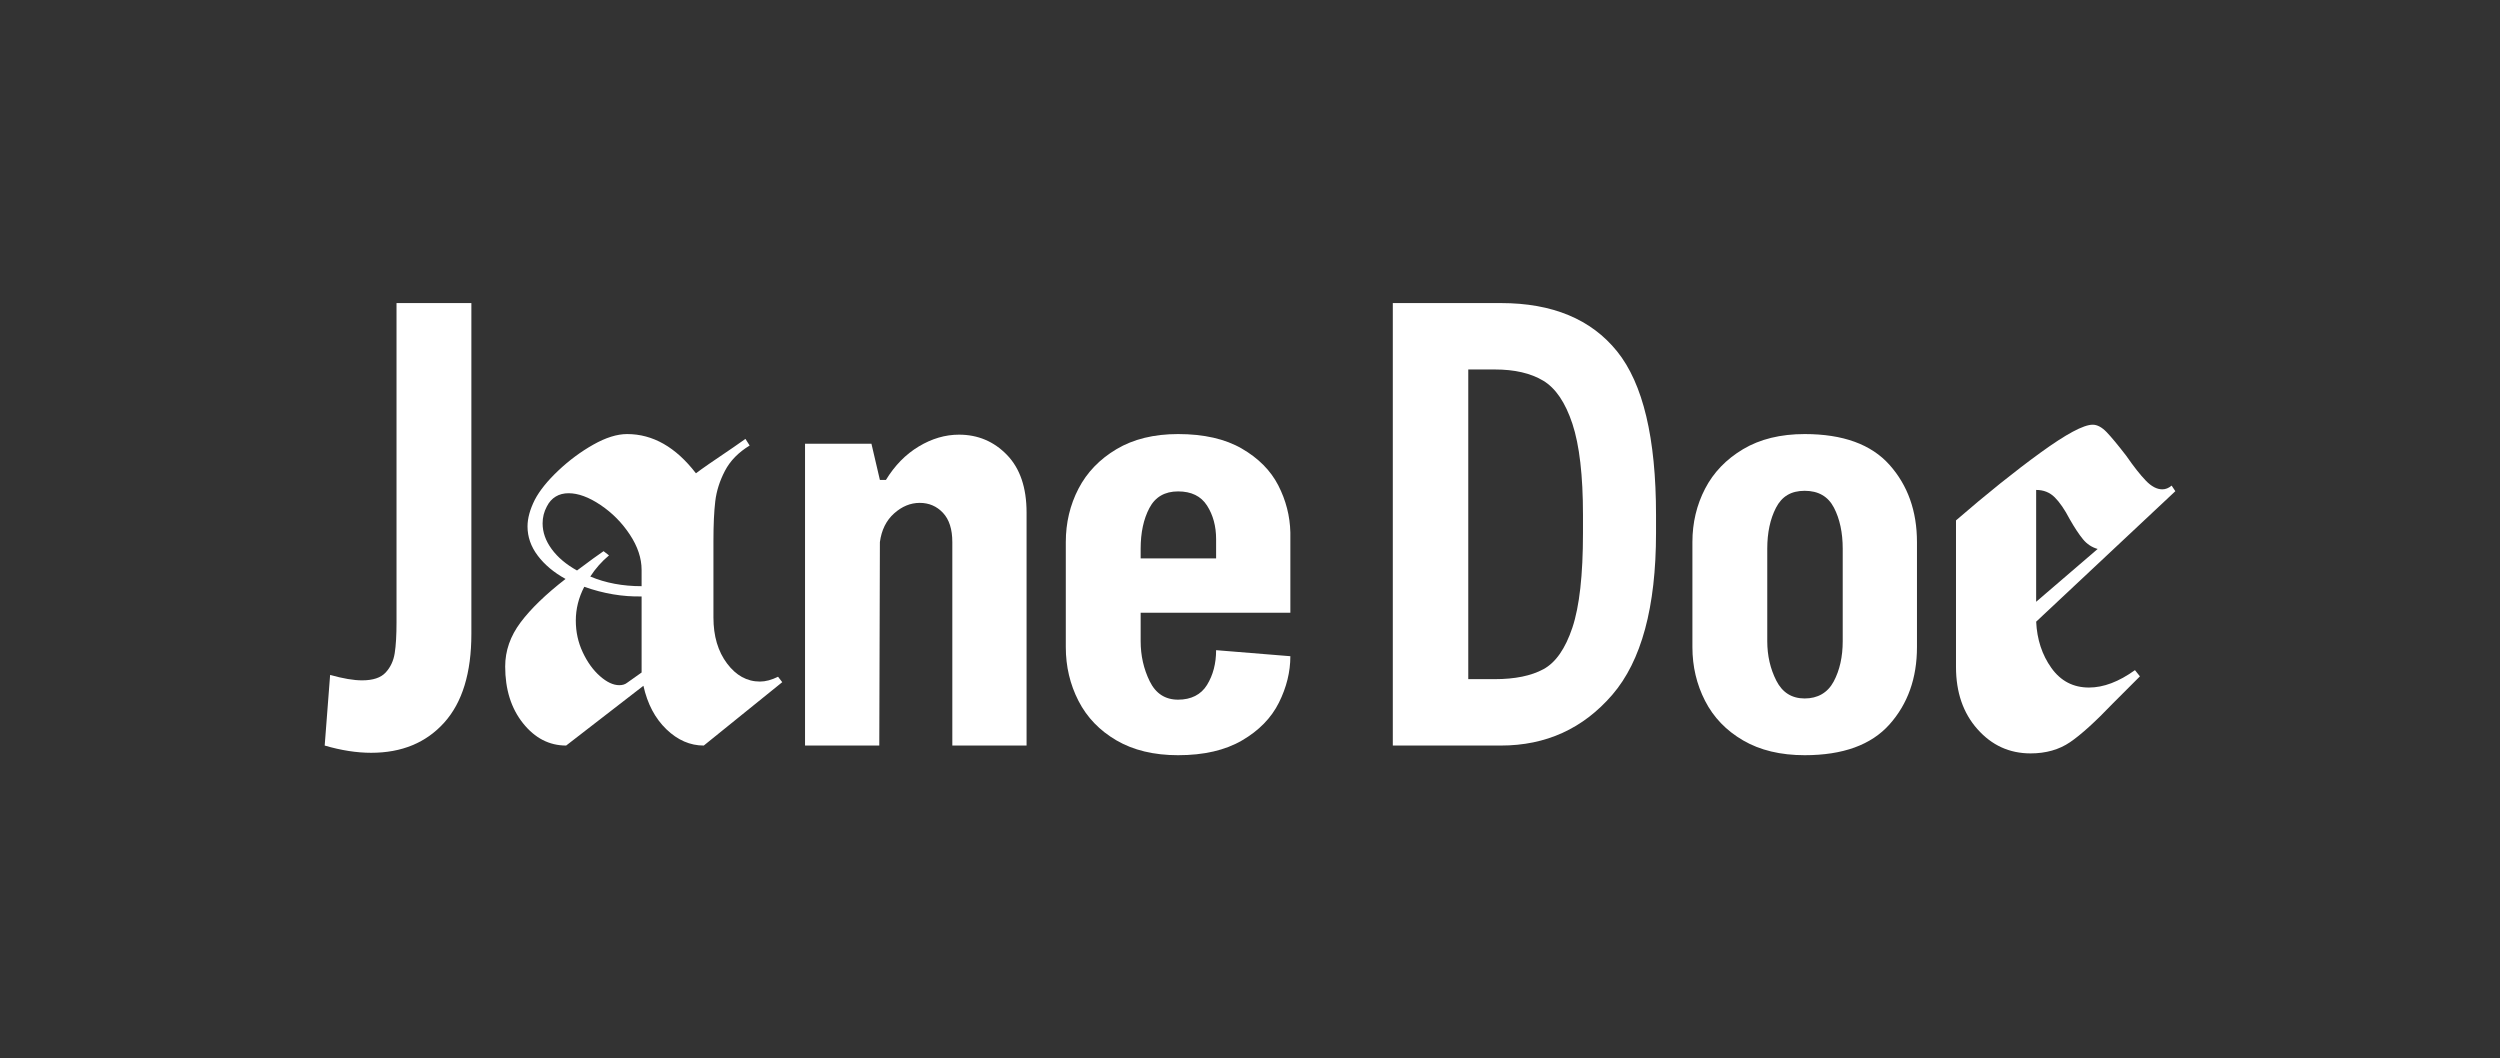
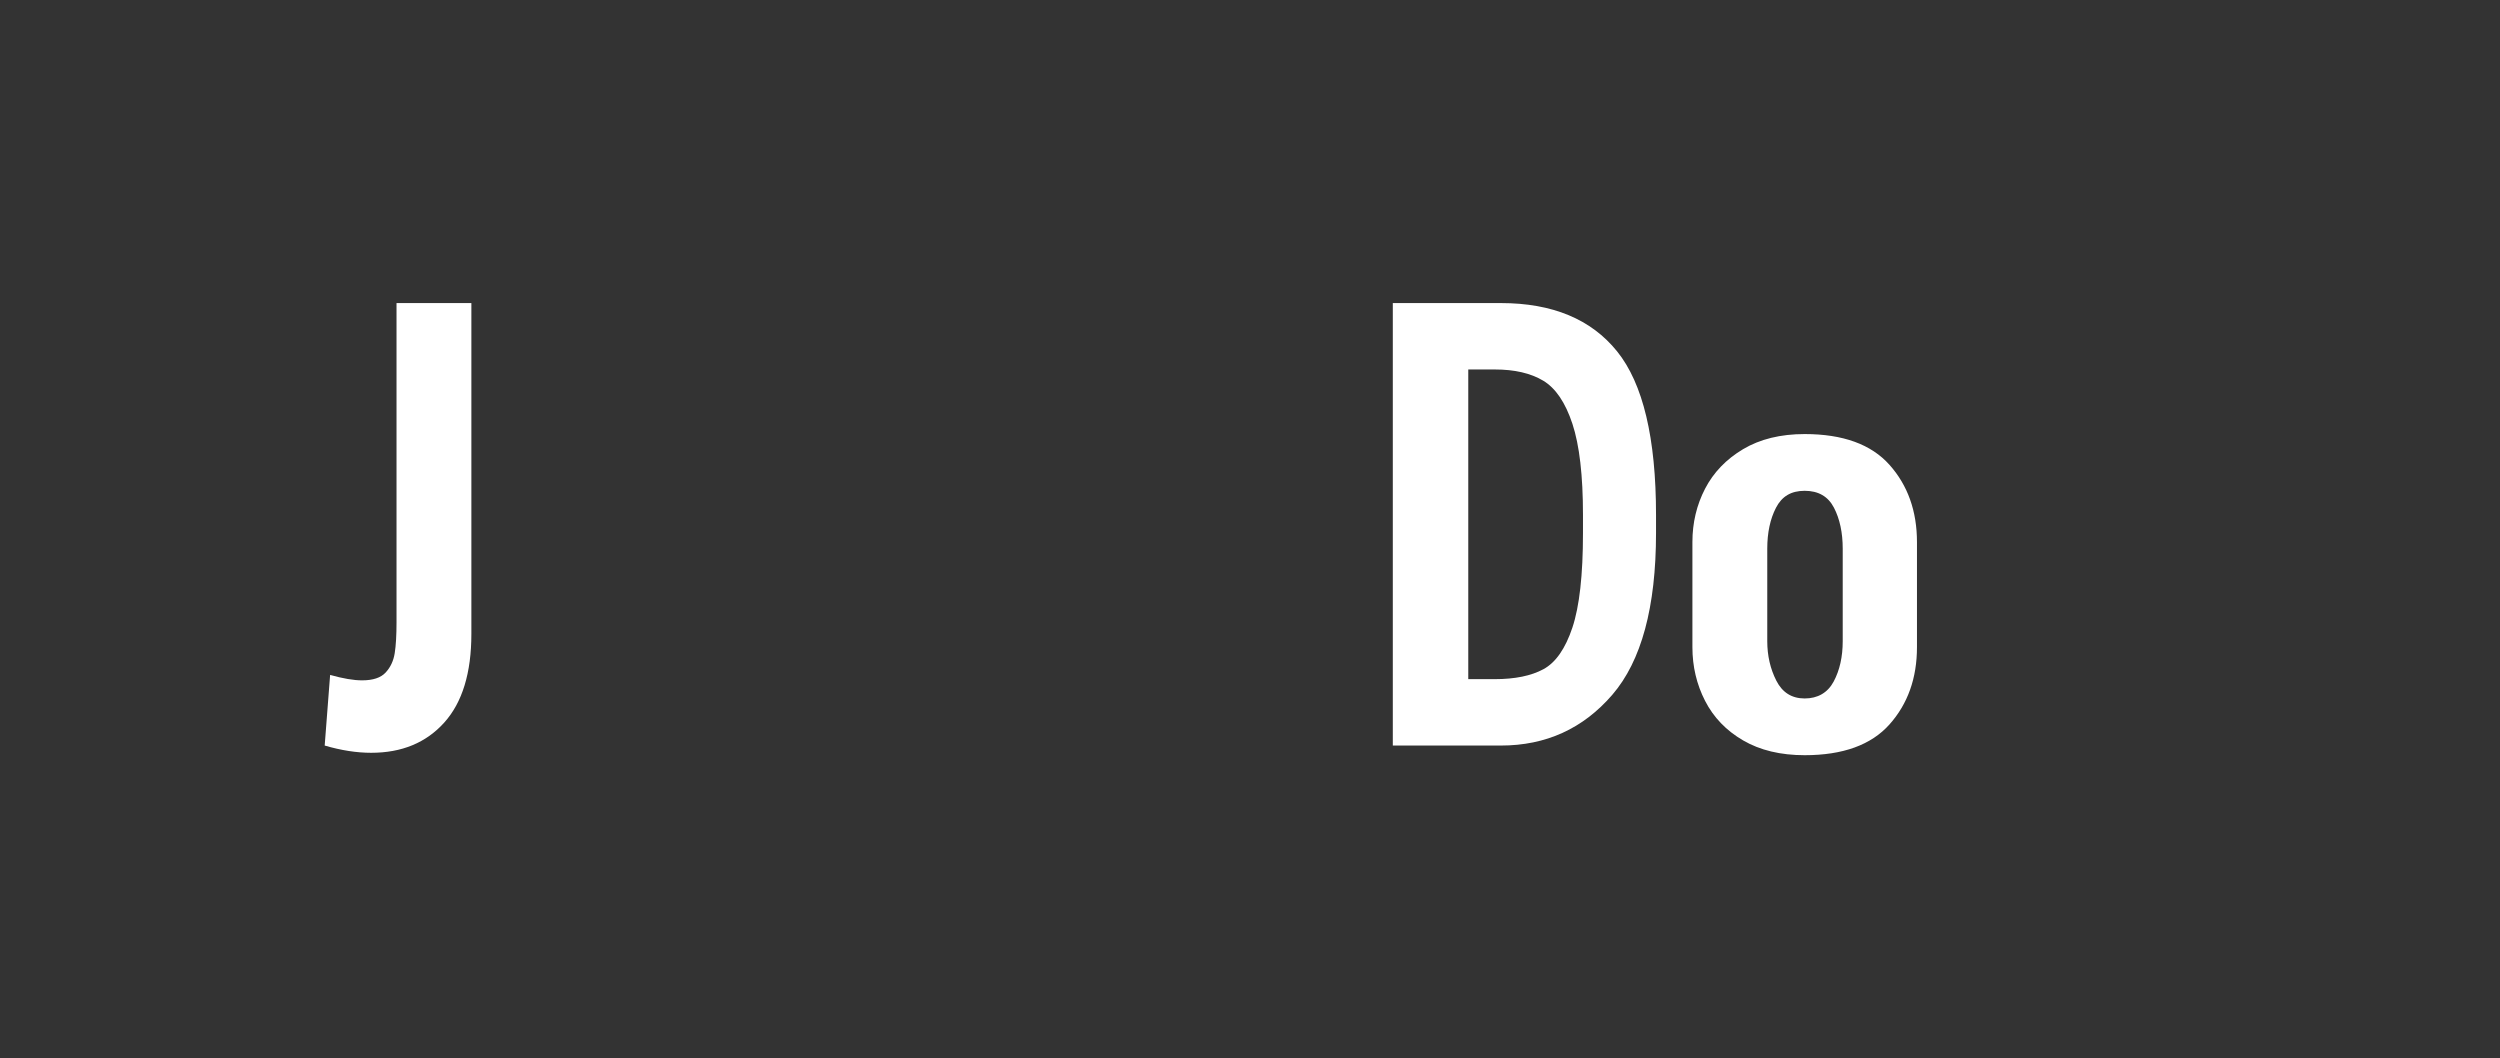
<svg xmlns="http://www.w3.org/2000/svg" id="Layer_1" data-name="Layer 1" viewBox="0 0 1325.27 560.99">
  <rect x="0" y="0" width="1325.27" height="560.99" fill="#333333" stroke="none" />
  <defs>
    <style>
      .cls-1 {
        fill: #fff;
      }
    </style>
  </defs>
  <path class="cls-1" d="M191.96,360.66c5.76,0,9.92-1.38,12.48-4.16,2.56-2.77,4.16-6.18,4.8-10.24.64-4.05.96-9.49.96-16.32v-169.28h39.68v175.36c0,20.7-4.8,36.38-14.4,47.04-9.6,10.67-22.51,16-38.72,16-7.68,0-15.9-1.28-24.64-3.84l2.88-37.44c6.83,1.92,12.48,2.88,16.96,2.88Z" />
-   <path class="cls-1" d="M353.24,386.58c-5.98-5.76-10.03-13.44-12.16-23.04l-40.96,31.68c-8.96,0-16.59-3.94-22.88-11.84-6.29-7.89-9.44-17.92-9.44-30.08,0-8.32,2.72-16.1,8.16-23.36,5.44-7.25,13.38-14.93,23.84-23.04-6.19-3.41-11.09-7.52-14.72-12.32-3.63-4.8-5.44-9.97-5.44-15.52,0-4.26,1.28-8.96,3.84-14.08,2.56-4.9,6.72-10.08,12.48-15.52,5.76-5.44,11.95-10.03,18.56-13.76,6.61-3.73,12.58-5.6,17.92-5.6,13.65,0,25.81,6.94,36.48,20.8,2.77-2.13,9.38-6.72,19.84-13.76l6.4-4.48,2.24,3.52c-5.98,3.63-10.35,8.11-13.12,13.44-2.78,5.33-4.48,10.72-5.12,16.16-.64,5.44-.96,12.43-.96,20.96v40.64c0,9.81,2.4,17.92,7.2,24.32,4.8,6.4,10.61,9.6,17.44,9.6,2.99,0,6.19-.85,9.6-2.56l2.24,2.88-41.6,33.6c-7.25,0-13.87-2.88-19.84-8.64ZM287.64,277.46c0,4.69,1.6,9.23,4.8,13.6,3.2,4.38,7.68,8.16,13.44,11.36l8.64-6.4,5.44-3.84,2.88,2.24c-3.84,3.2-7.15,6.93-9.92,11.2,8.11,3.42,17.17,5.12,27.2,5.12v-8.64c0-6.19-2.08-12.42-6.24-18.72-4.16-6.29-9.33-11.52-15.52-15.68-6.19-4.16-11.84-6.24-16.96-6.24s-9.18,2.35-11.52,7.04c-1.5,2.78-2.24,5.76-2.24,8.96ZM305.24,328.98c0,5.98,1.22,11.58,3.68,16.8,2.45,5.23,5.49,9.44,9.12,12.64,3.62,3.2,7.04,4.8,10.24,4.8,1.71,0,3.09-.42,4.16-1.28l7.68-5.44v-40.32c-10.03.21-20.16-1.49-30.4-5.12-2.99,5.76-4.48,11.74-4.48,17.92Z" />
-   <path class="cls-1" d="M499.88,271.86c-3.31-3.52-7.42-5.28-12.32-5.28s-9.44,1.87-13.6,5.6c-4.16,3.73-6.67,8.8-7.52,15.2l-.32,107.84h-39.36v-160h35.2l4.48,19.2h3.2c4.69-7.68,10.5-13.6,17.44-17.76,6.93-4.16,14.03-6.24,21.28-6.24,10.02,0,18.5,3.57,25.44,10.72,6.93,7.15,10.4,17.33,10.4,30.56v123.52h-39.36v-107.84c0-6.83-1.65-12-4.96-15.52Z" />
-   <path class="cls-1" d="M591.87,392.5c-8.96-5.22-15.68-12.21-20.16-20.96-4.48-8.74-6.72-18.24-6.72-28.48v-55.68c0-10.24,2.24-19.68,6.72-28.32,4.48-8.64,11.2-15.62,20.16-20.96,8.96-5.33,19.84-8,32.64-8,13.65,0,24.9,2.56,33.76,7.68,8.85,5.12,15.3,11.63,19.36,19.52,4.05,7.9,6.19,16.21,6.4,24.96v42.56h-79.36v15.04c0,7.68,1.6,14.77,4.8,21.28,3.2,6.51,8.21,9.76,15.04,9.76s12.16-2.61,15.36-7.84c3.2-5.22,4.8-11.36,4.8-18.4l39.36,3.2c0,8.32-2.03,16.53-6.08,24.64-4.05,8.11-10.56,14.78-19.52,20-8.96,5.23-20.27,7.84-33.92,7.84-12.8,0-23.68-2.62-32.64-7.84ZM644.67,296.02v-10.24c0-6.83-1.6-12.75-4.8-17.76-3.2-5.01-8.32-7.52-15.36-7.52s-12.11,2.94-15.2,8.8c-3.1,5.87-4.64,13.07-4.64,21.6v5.12h40Z" />
  <path class="cls-1" d="M924.04,392.5c-8.96-5.22-15.68-12.21-20.16-20.96-4.48-8.74-6.72-18.24-6.72-28.48v-55.68c0-10.24,2.24-19.68,6.72-28.32,4.48-8.64,11.2-15.62,20.16-20.96,8.96-5.33,19.84-8,32.64-8,20.26,0,35.25,5.44,44.96,16.32,9.7,10.88,14.56,24.53,14.56,40.96v55.68c0,16.43-4.86,30.08-14.56,40.96-9.71,10.88-24.7,16.32-44.96,16.32-12.8,0-23.68-2.62-32.64-7.84ZM941.64,360.82c3.2,6.29,8.21,9.44,15.04,9.44s12.16-2.98,15.36-8.96c3.2-5.97,4.8-13.12,4.8-21.44v-48.96c0-8.53-1.55-15.79-4.64-21.76-3.09-5.97-8.27-8.96-15.52-8.96s-12.11,2.99-15.2,8.96c-3.1,5.98-4.64,13.23-4.64,21.76v48.96c0,7.68,1.6,14.67,4.8,20.96Z" />
-   <path class="cls-1" d="M1048.25,386.53c-7.58-8.56-11.36-19.54-11.36-32.94v-77.73c16.25-14.05,31.18-26.02,44.79-35.9,13.61-9.88,22.84-14.82,27.67-14.82,2.41,0,4.88,1.32,7.41,3.95,2.52,2.63,5.98,6.81,10.38,12.52,3.95,5.71,7.41,10.1,10.38,13.18,2.96,3.08,5.87,4.61,8.73,4.61,1.76,0,3.4-.66,4.94-1.98l1.98,2.96-73.78,69.17c.44,9.44,3.13,17.62,8.07,24.54,4.94,6.92,11.58,10.38,19.93,10.38,7.68,0,15.81-3.07,24.37-9.22l2.63,3.29-14.16,14.16c-9.44,9.88-17.08,16.8-22.89,20.75-5.82,3.95-12.79,5.93-20.91,5.93-11.2,0-20.59-4.28-28.16-12.85ZM1111.98,291.01c-3.08-.88-5.66-2.58-7.74-5.11-2.09-2.52-4.45-6.09-7.08-10.7-2.63-5.05-5.27-8.89-7.9-11.53-2.63-2.64-5.93-3.95-9.88-3.95v59.29l32.61-28Z" />
  <path class="cls-1" d="M857.23,186.26c-13.76-17.07-34.3-25.6-61.6-25.6h-57.29v234.56h57.29c23.89,0,43.57-8.96,59.04-26.88,15.46-17.92,23.2-46.51,23.2-85.76v-9.6c0-40.75-6.88-69.65-20.64-86.72ZM839.15,282.58c0,22.19-1.87,38.88-5.6,50.08-3.74,11.2-8.86,18.56-15.36,22.08-6.51,3.52-15.1,5.28-25.76,5.28h-14.09v-164.16h14.09c10.45,0,18.98,1.97,25.6,5.92,6.61,3.95,11.78,11.57,15.52,22.88,3.73,11.31,5.6,27.41,5.6,48.32v9.6Z" />
</svg>